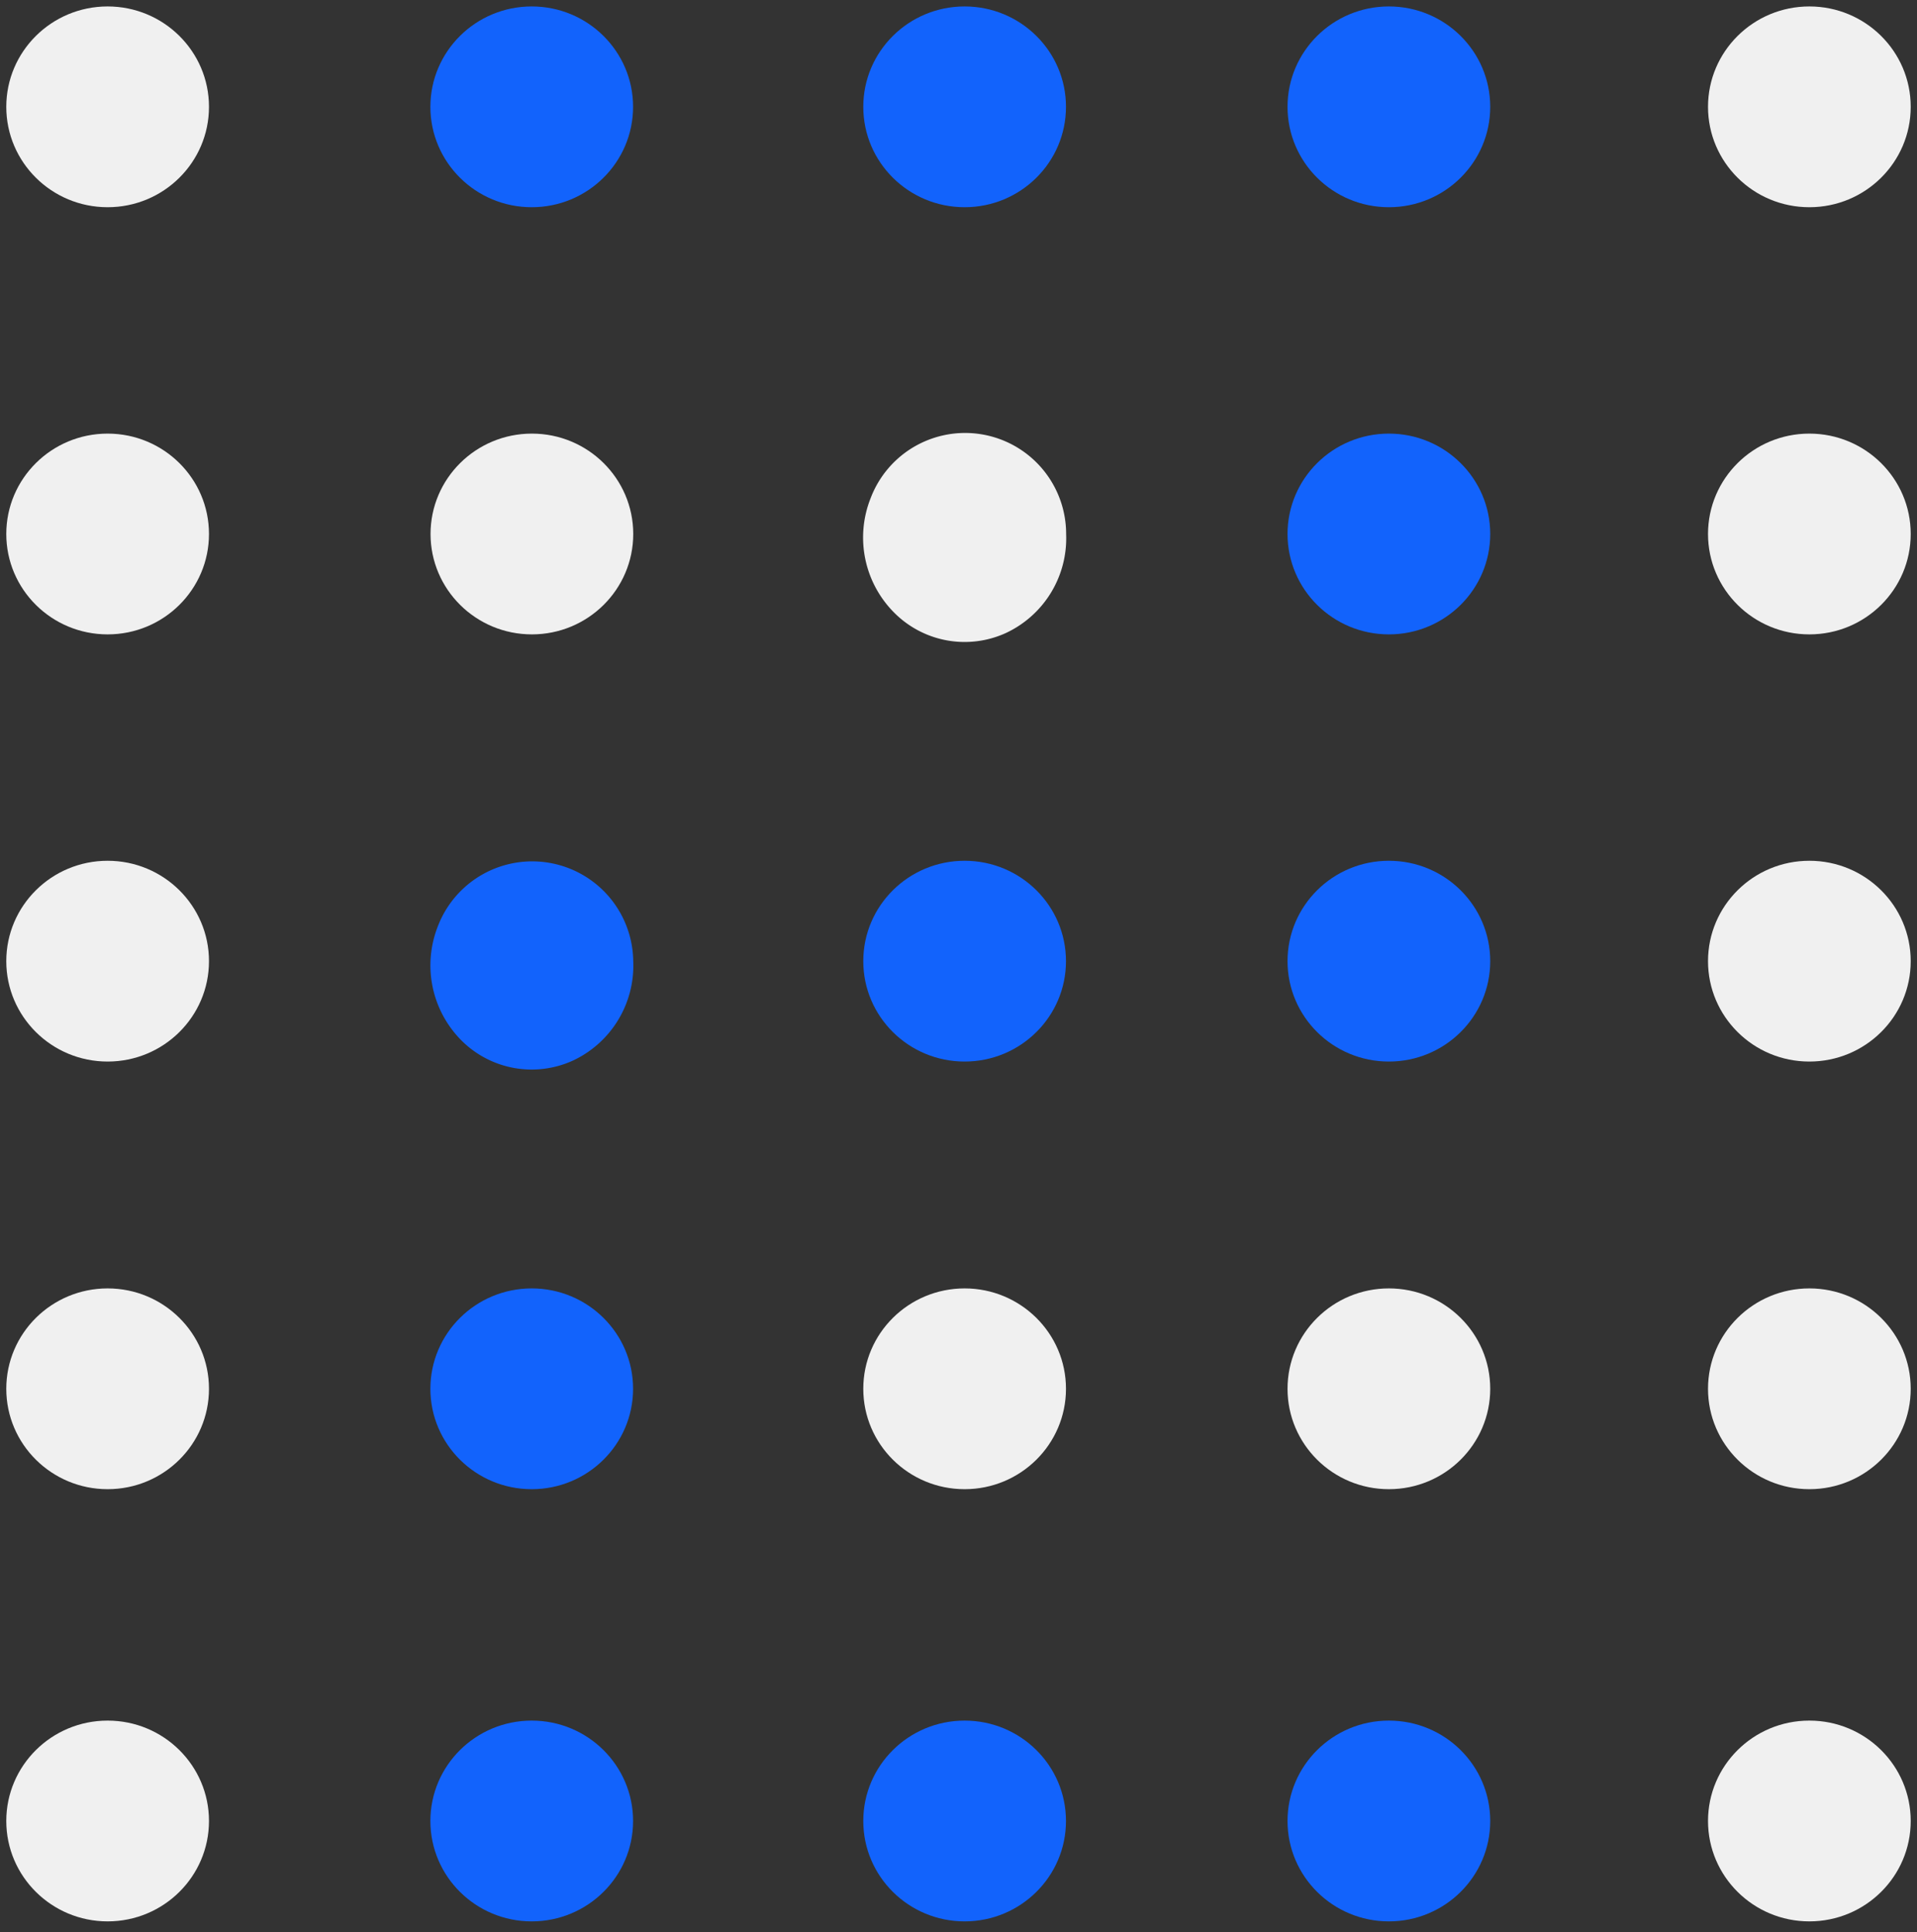
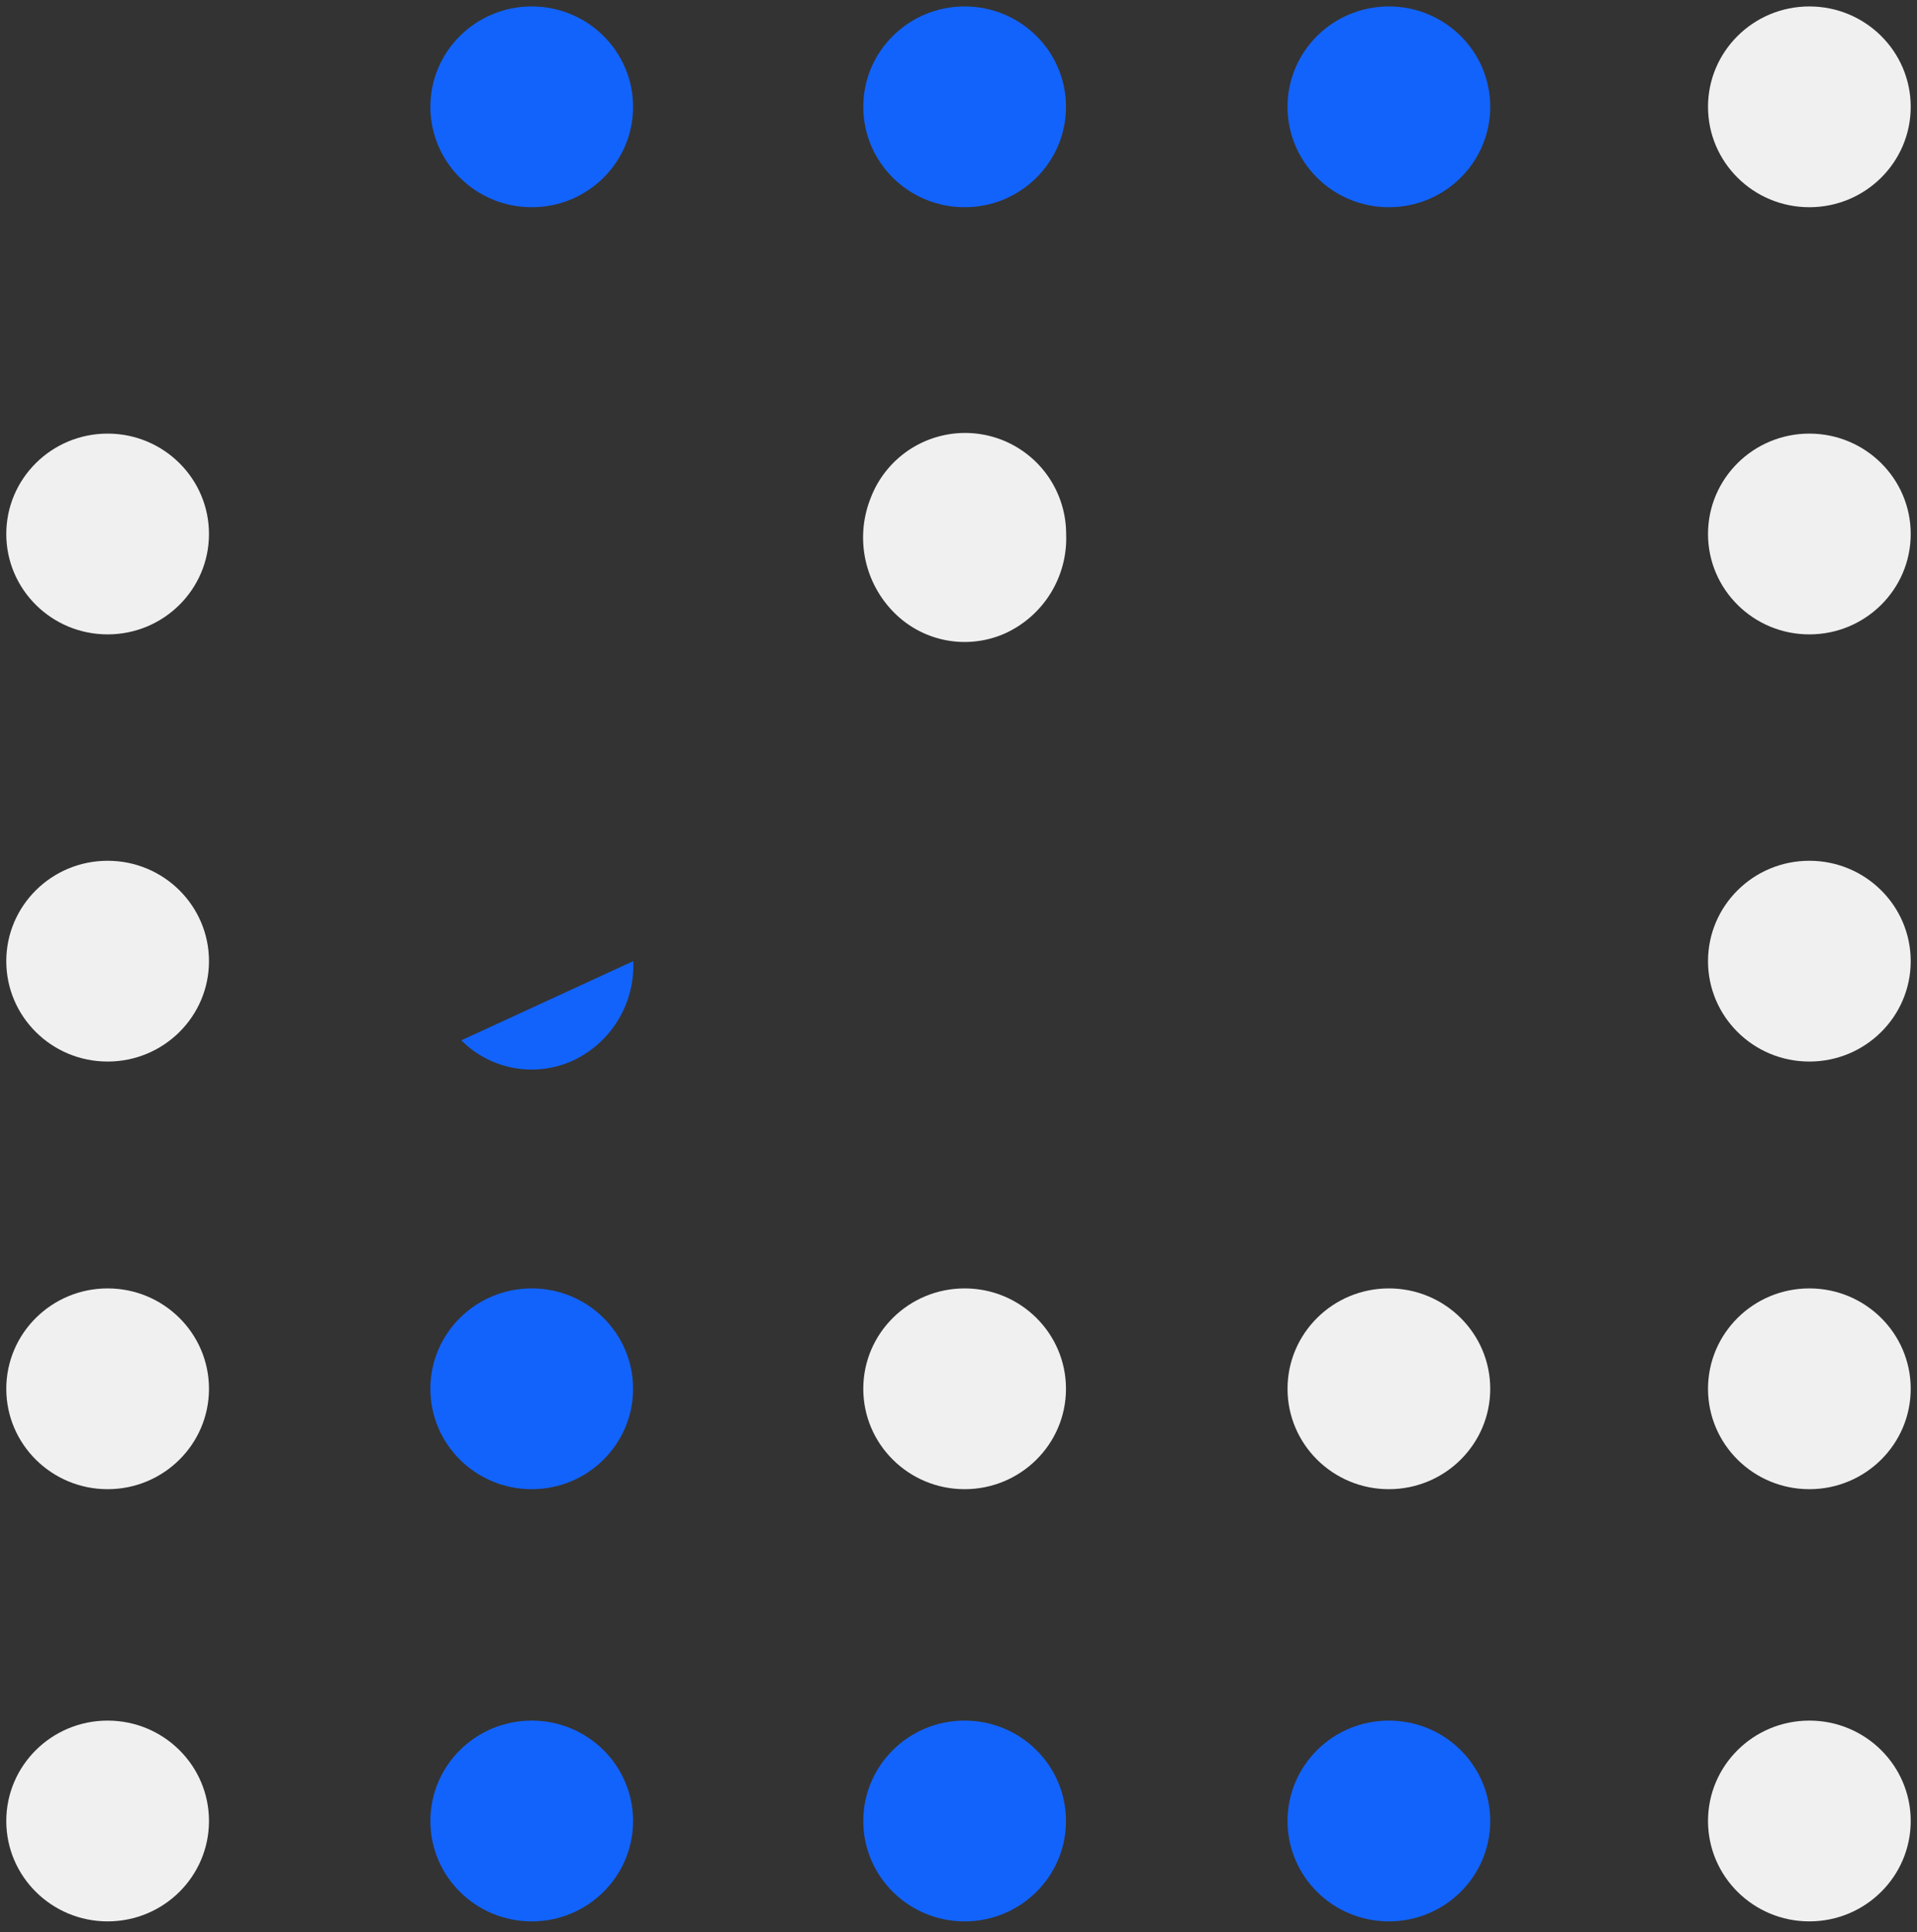
<svg xmlns="http://www.w3.org/2000/svg" id="Слой_1" data-name="Слой 1" viewBox="0 0 122 123">
  <rect x="0" y="0" width="122" height="123" fill="#333333" stroke="none" />
  <defs>
    <style>.cls-1,.cls-2{fill:#f0f0f0;}.cls-2,.cls-4{fill-rule:evenodd;}.cls-3,.cls-4{fill:#1263fc;}</style>
  </defs>
  <title>2@3x</title>
  <ellipse class="cls-1" cx="6.85" cy="88.4" rx="6.45" ry="6.39" />
  <ellipse class="cls-1" cx="61.39" cy="88.4" rx="6.45" ry="6.39" />
  <ellipse class="cls-1" cx="88.39" cy="88.4" rx="6.45" ry="6.39" />
  <ellipse class="cls-1" cx="6.85" cy="33.99" rx="6.45" ry="6.39" />
-   <ellipse class="cls-1" cx="33.85" cy="33.99" rx="6.45" ry="6.39" />
  <ellipse class="cls-1" cx="6.85" cy="61.18" rx="6.45" ry="6.39" />
  <path class="cls-2" d="M67.85,34A6.65,6.65,0,0,1,64,40.3,6.32,6.32,0,0,1,56.91,39a6.77,6.77,0,0,1-1.51-7.27A6.43,6.43,0,0,1,67.85,34Z" />
-   <ellipse class="cls-1" cx="6.85" cy="6.8" rx="6.45" ry="6.39" />
  <ellipse class="cls-1" cx="115.15" cy="88.4" rx="6.45" ry="6.39" />
  <ellipse class="cls-1" cx="115.15" cy="33.99" rx="6.45" ry="6.39" />
  <ellipse class="cls-1" cx="115.15" cy="61.18" rx="6.45" ry="6.39" />
  <ellipse class="cls-1" cx="6.85" cy="115.91" rx="6.45" ry="6.39" />
  <ellipse class="cls-1" cx="115.15" cy="115.91" rx="6.45" ry="6.39" />
  <ellipse class="cls-1" cx="115.15" cy="6.8" rx="6.45" ry="6.39" />
  <ellipse class="cls-3" cx="33.84" cy="88.4" rx="6.45" ry="6.39" />
-   <ellipse class="cls-3" cx="88.39" cy="33.99" rx="6.45" ry="6.39" />
-   <ellipse class="cls-3" cx="61.39" cy="61.18" rx="6.45" ry="6.39" />
-   <ellipse class="cls-3" cx="88.39" cy="61.18" rx="6.45" ry="6.39" />
-   <path class="cls-4" d="M40.3,61.18a6.67,6.67,0,0,1-3.82,6.32,6.32,6.32,0,0,1-7.12-1.28A6.77,6.77,0,0,1,27.85,59,6.43,6.43,0,0,1,40.3,61.18Z" />
+   <path class="cls-4" d="M40.3,61.18a6.67,6.67,0,0,1-3.82,6.32,6.32,6.32,0,0,1-7.12-1.28Z" />
  <ellipse class="cls-3" cx="61.39" cy="6.8" rx="6.45" ry="6.39" />
  <ellipse class="cls-3" cx="88.39" cy="6.8" rx="6.45" ry="6.39" />
  <ellipse class="cls-3" cx="61.39" cy="115.91" rx="6.45" ry="6.39" />
  <ellipse class="cls-3" cx="88.39" cy="115.91" rx="6.45" ry="6.39" />
  <ellipse class="cls-3" cx="33.84" cy="115.91" rx="6.45" ry="6.39" />
  <ellipse class="cls-3" cx="33.84" cy="6.8" rx="6.45" ry="6.39" />
</svg>